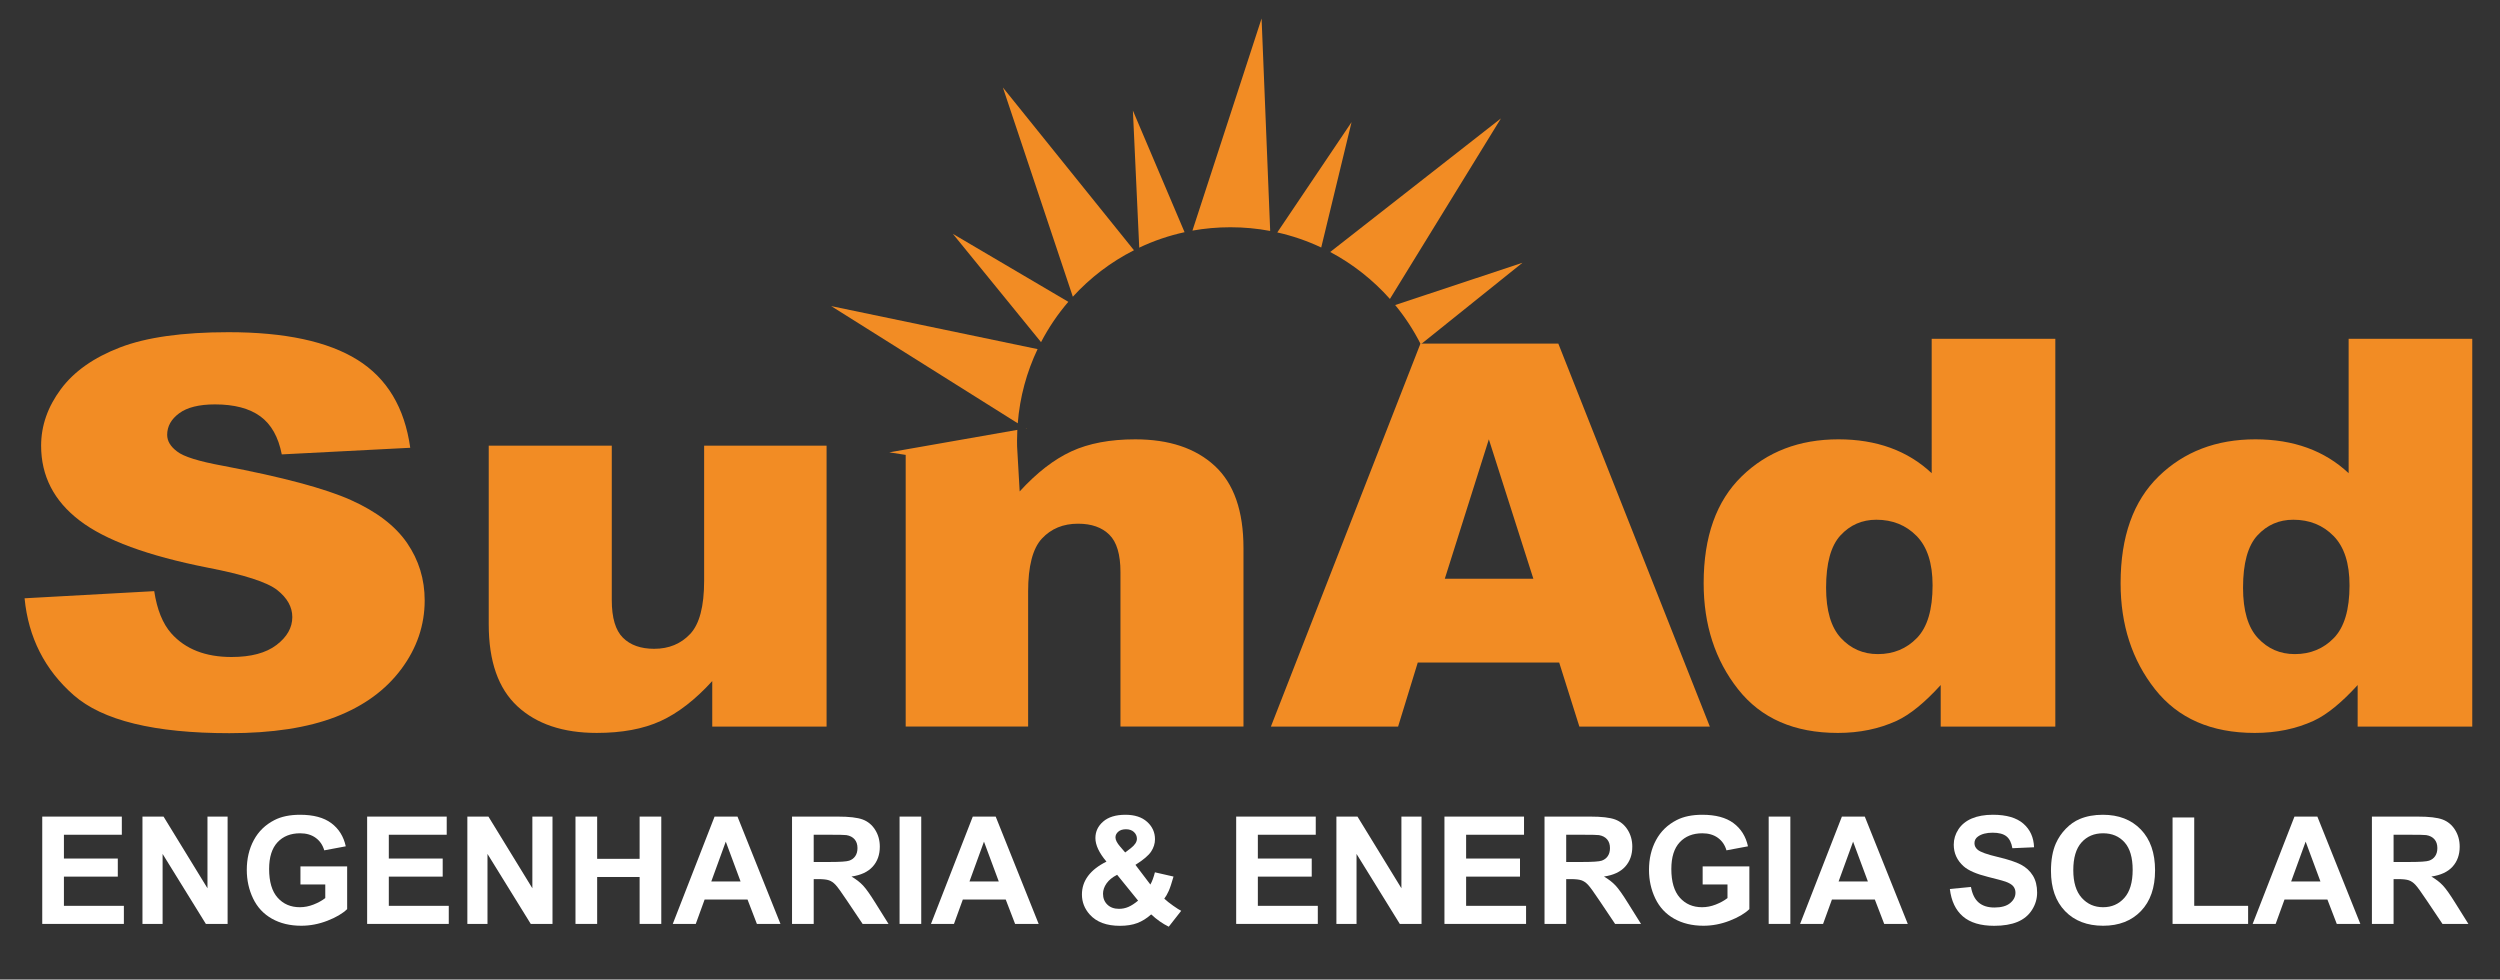
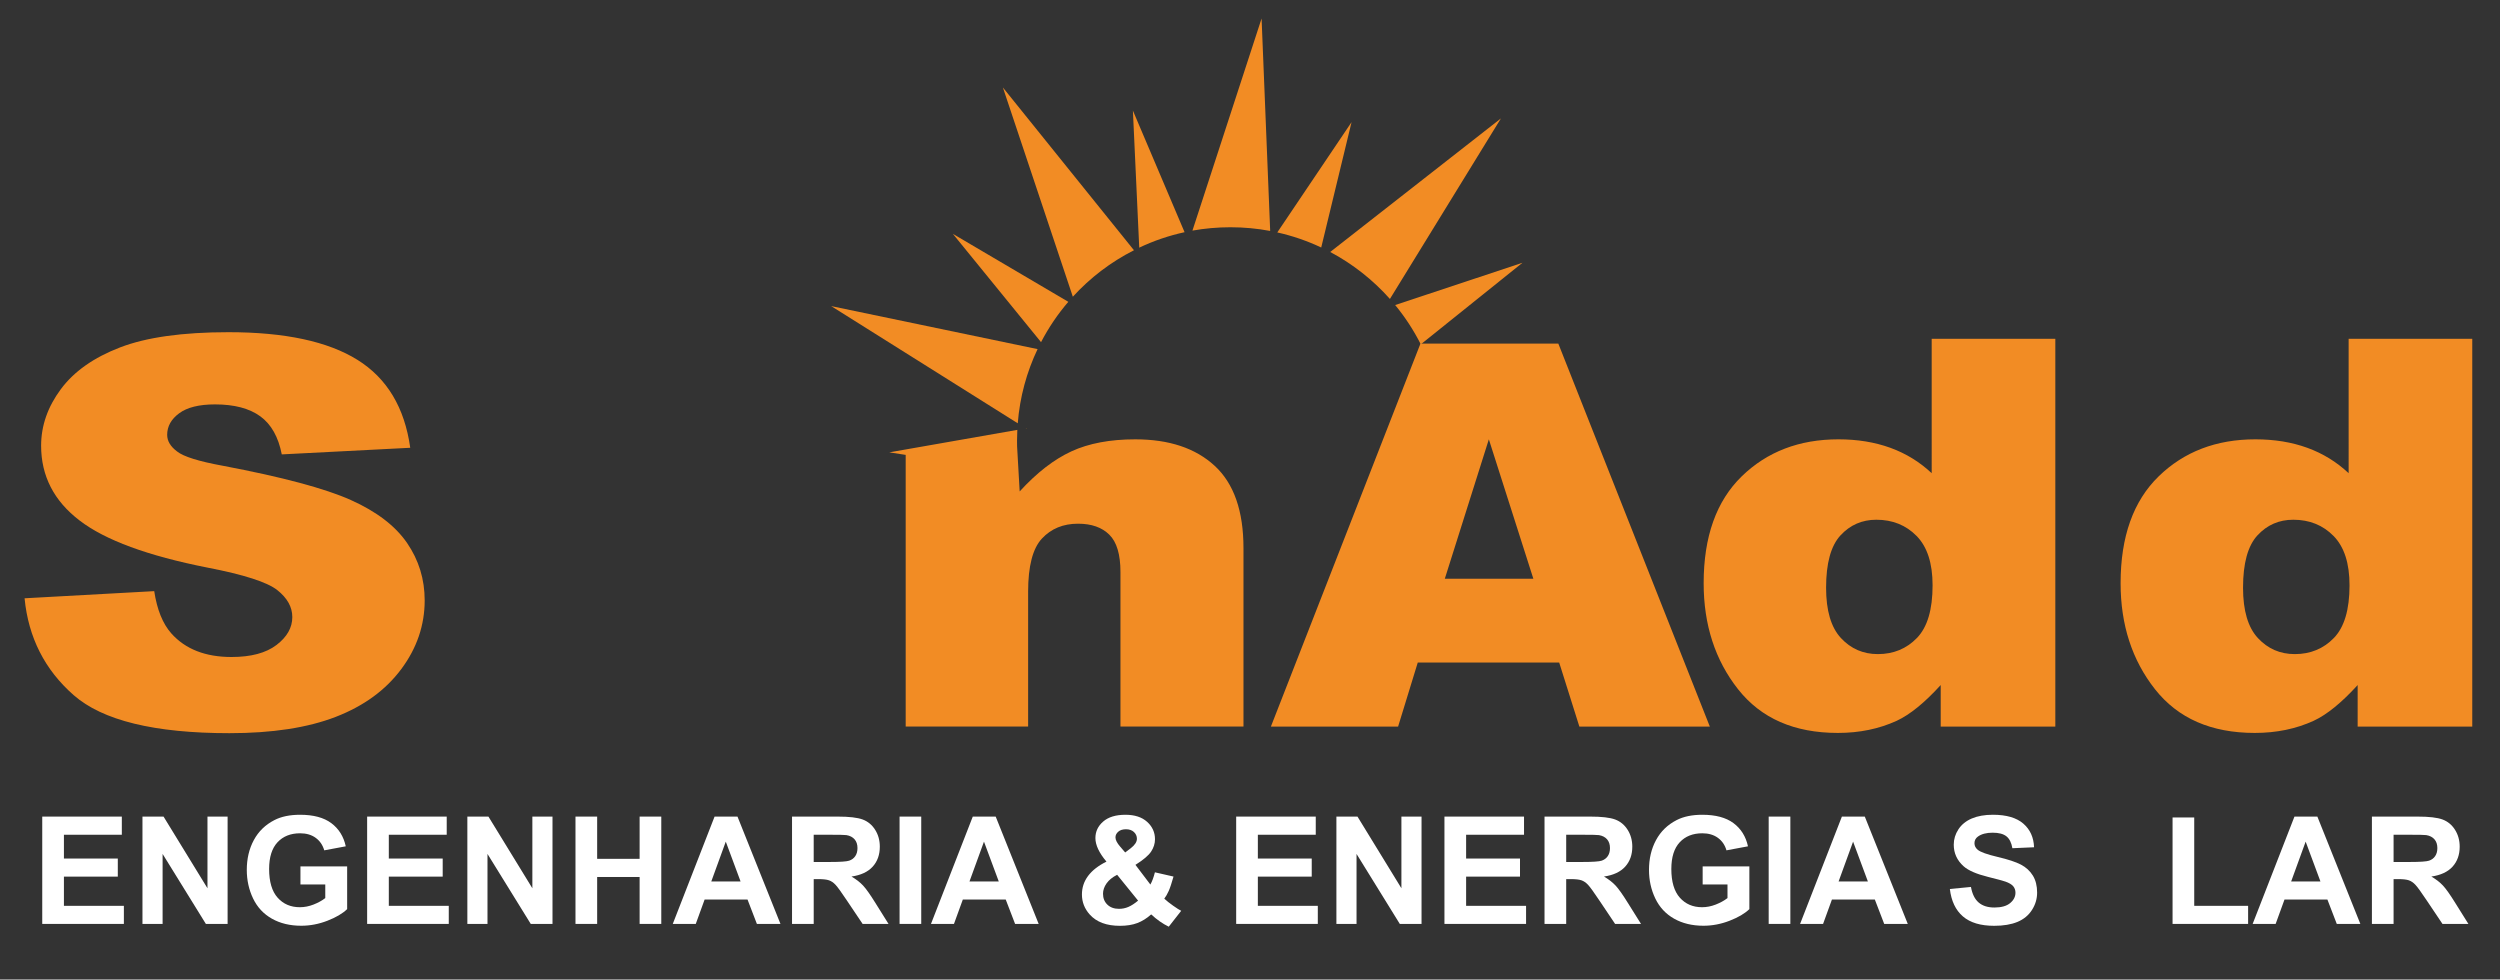
<svg xmlns="http://www.w3.org/2000/svg" version="1.1" id="Capa_1" x="0px" y="0px" width="520.667px" height="204px" viewBox="0 0 520.667 204" enable-background="new 0 0 520.667 204" xml:space="preserve">
  <rect x="0" y="0" width="520.667" height="204" fill="#333333" stroke="none" />
  <g>
    <g>
      <g>
        <g>
          <path fill="#F28C24" d="M264.536,48.099c-2.69-0.51-5.46-0.77-8.29-0.77c-2.69,0-5.33,0.24-7.9,0.7l14.4-44.18L264.536,48.099z" />
          <path fill="#F28C24" d="M312.595,24.659l-23.12,37.6c-3.52-3.95-7.729-7.28-12.439-9.78L312.595,24.659z" />
          <path fill="#F28C24" d="M208.866,18.219l27.3,33.9c-4.82,2.44-9.13,5.73-12.73,9.68L208.866,18.219z" />
          <polygon fill="#F28C24" points="213.646,89.219 213.795,89.199 213.755,89.289     " />
          <path fill="#F28C24" d="M173.105,63.749l42.99,8.96c-2.26,4.74-3.7,9.96-4.13,15.45L173.105,63.749z" />
          <path fill="#F28C24" d="M281.486,25.439l-6.32,26.11c-2.89-1.37-5.96-2.43-9.15-3.14L281.486,25.439z" />
          <path fill="#F28C24" d="M317.076,54.729l-21.17,16.99c-1.48-2.93-3.271-5.68-5.34-8.19L317.076,54.729z" />
          <path fill="#F28C24" d="M246.706,48.359c-3.3,0.72-6.46,1.8-9.44,3.22l-1.32-28.55L246.706,48.359z" />
          <path fill="#F28C24" d="M222.496,62.859c-2.2,2.56-4.11,5.38-5.68,8.4l-18.36-22.55L222.496,62.859z" />
        </g>
        <g>
          <g>
            <path fill="#F28C24" d="M5.117,124.604l27.003-1.488c0.584,3.857,1.774,6.795,3.571,8.814c2.923,3.27,7.101,4.902,12.531,4.902       c4.051,0,7.174-0.834,9.367-2.506c2.192-1.671,3.289-3.608,3.289-5.813c0-2.093-1.044-3.965-3.133-5.618       c-2.089-1.653-6.934-3.213-14.535-4.683c-12.447-2.46-21.323-5.729-26.627-9.805c-5.347-4.077-8.02-9.273-8.02-15.59       c0-4.15,1.368-8.07,4.104-11.762c2.735-3.69,6.85-6.591,12.342-8.703c5.492-2.111,13.021-3.167,22.586-3.167       c11.736,0,20.685,1.919,26.846,5.756c6.161,3.838,9.826,9.943,10.996,18.316l-26.752,1.377       c-0.711-3.636-2.204-6.28-4.479-7.933c-2.277-1.652-5.419-2.479-9.429-2.479c-3.3,0-5.786,0.615-7.456,1.846       c-1.671,1.23-2.506,2.727-2.506,4.489c0,1.286,0.689,2.442,2.067,3.47c1.336,1.066,4.511,2.059,9.523,2.976       c12.405,2.351,21.291,4.729,26.659,7.134c5.366,2.406,9.272,5.39,11.716,8.951c2.443,3.563,3.665,7.547,3.665,11.954       c0,5.179-1.629,9.952-4.887,14.323c-3.258,4.37-7.811,7.684-13.658,9.942c-5.848,2.259-13.22,3.388-22.116,3.388       c-15.622,0-26.439-2.645-32.454-7.932C9.315,139.478,5.91,132.757,5.117,124.604z" />
-             <path fill="#F28C24" d="M172.146,151.321h-23.808v-9.475c-3.551,3.893-7.133,6.665-10.745,8.318       c-3.613,1.652-8.051,2.479-13.313,2.479c-7.017,0-12.521-1.846-16.509-5.537c-3.989-3.689-5.983-9.373-5.983-17.049V92.819       h25.625v32.17c0,3.674,0.772,6.28,2.318,7.822c1.545,1.543,3.717,2.314,6.516,2.314c3.048,0,5.544-1.027,7.487-3.085       c1.942-2.057,2.914-5.747,2.914-11.073V92.819h25.5V151.321z" />
            <path fill="#F28C24" d="M258.975,114.139v37.18h-25.62v-32.17c0-3.67-0.77-6.27-2.32-7.79c-1.54-1.53-3.72-2.29-6.51-2.29       c-3.1,0-5.6,1.03-7.52,3.09c-1.92,2.05-2.88,5.74-2.88,11.07v28.09h-25.5v-56.58l-3.42-0.53l26.67-4.68       c-0.04,0.74-0.06,1.48-0.06,2.23c0,0.36,0,0.72,0.01,1.08l0.01,0.26l0.53,9.25c3.55-3.89,7.14-6.67,10.78-8.35       c3.63-1.67,8.06-2.5,13.28-2.5c7.06,0,12.58,1.84,16.57,5.53C256.986,100.719,258.975,106.429,258.975,114.139z" />
            <path fill="#F28C24" d="M324.729,137.99h-29.457l-4.093,13.331h-26.493l31.147-79.758h28.715l31.552,79.758h-27.171       L324.729,137.99z M319.346,120.528l-9.268-29.031l-9.172,29.031H319.346z" />
            <path fill="#F28C24" d="M428.055,70.563v80.758h-23.871v-8.648c-3.342,3.672-6.391,6.151-9.147,7.437       c-3.676,1.688-7.769,2.534-12.279,2.534c-9.064,0-15.987-3.029-20.77-9.09c-4.783-6.059-7.174-13.422-7.174-22.09       c0-9.695,2.642-17.113,7.926-22.255c5.283-5.142,11.998-7.712,20.143-7.712c3.968,0,7.57,0.588,10.808,1.763       c3.236,1.176,6.108,2.938,8.615,5.288V70.563H428.055z M402.493,121.905c0-4.591-1.107-8.016-3.32-10.273       c-2.215-2.26-5.013-3.389-8.396-3.389c-2.967,0-5.451,1.084-7.456,3.25c-2.005,2.168-3.007,5.803-3.007,10.908       c0,4.773,1.033,8.271,3.101,10.493c2.068,2.223,4.626,3.333,7.676,3.333c3.258,0,5.972-1.119,8.145-3.36       C401.406,130.628,402.493,126.974,402.493,121.905z" />
            <path fill="#F28C24" d="M514.891,70.563v80.758H491.02v-8.648c-3.342,3.672-6.391,6.151-9.147,7.437       c-3.676,1.688-7.769,2.534-12.279,2.534c-9.064,0-15.987-3.029-20.77-9.09c-4.783-6.059-7.174-13.422-7.174-22.09       c0-9.695,2.642-17.113,7.926-22.255c5.283-5.142,11.998-7.712,20.143-7.712c3.968,0,7.57,0.588,10.808,1.763       c3.236,1.176,6.108,2.938,8.615,5.288V70.563H514.891z M489.329,121.905c0-4.591-1.107-8.016-3.32-10.273       c-2.215-2.26-5.013-3.389-8.396-3.389c-2.967,0-5.451,1.084-7.456,3.25c-2.005,2.168-3.007,5.803-3.007,10.908       c0,4.773,1.033,8.271,3.101,10.493c2.068,2.223,4.626,3.333,7.676,3.333c3.258,0,5.972-1.119,8.145-3.36       C488.242,130.628,489.329,126.974,489.329,121.905z" />
          </g>
        </g>
      </g>
      <g>
        <path fill="#FFFFFF" d="M8.799,192.421v-22.352h16.573v3.781h-12.06v4.955h11.222v3.766H13.312v6.084h12.487v3.766H8.799z" />
        <path fill="#FFFFFF" d="M29.671,192.421v-22.352h4.391l9.148,14.927v-14.927h4.193v22.352h-4.528l-9.011-14.576v14.576H29.671z" />
        <path fill="#FFFFFF" d="M62.574,184.203v-3.766h9.727v8.903c-0.945,0.915-2.315,1.721-4.109,2.417s-3.611,1.044-5.451,1.044     c-2.338,0-4.375-0.49-6.114-1.471c-1.738-0.981-3.044-2.384-3.918-4.208s-1.311-3.81-1.311-5.954     c0-2.327,0.488-4.396,1.464-6.205c0.976-1.81,2.403-3.197,4.284-4.162c1.433-0.742,3.217-1.113,5.352-1.113     c2.775,0,4.942,0.582,6.502,1.745c1.56,1.164,2.564,2.772,3.011,4.826l-4.482,0.838c-0.315-1.098-0.907-1.964-1.776-2.599     c-0.869-0.636-1.954-0.953-3.255-0.953c-1.972,0-3.54,0.625-4.704,1.875c-1.164,1.25-1.746,3.105-1.746,5.565     c0,2.652,0.589,4.643,1.769,5.969c1.179,1.326,2.724,1.989,4.635,1.989c0.945,0,1.893-0.185,2.844-0.556     c0.95-0.371,1.766-0.821,2.447-1.35v-2.836H62.574z" />
        <path fill="#FFFFFF" d="M76.463,192.421v-22.352h16.573v3.781h-12.06v4.955h11.222v3.766H80.976v6.084h12.487v3.766H76.463z" />
        <path fill="#FFFFFF" d="M97.335,192.421v-22.352h4.391l9.148,14.927v-14.927h4.193v22.352h-4.528l-9.011-14.576v14.576H97.335z" />
        <path fill="#FFFFFF" d="M119.855,192.421v-22.352h4.513v8.798h8.843v-8.798h4.513v22.352h-4.513v-9.773h-8.843v9.773H119.855z" />
        <path fill="#FFFFFF" d="M162.545,192.421h-4.91l-1.951-5.077h-8.935l-1.845,5.077h-4.788l8.706-22.352h4.772L162.545,192.421z      M154.236,183.578l-3.08-8.294l-3.019,8.294H154.236z" />
        <path fill="#FFFFFF" d="M164.954,192.421v-22.352h9.499c2.388,0,4.124,0.201,5.207,0.603s1.949,1.115,2.6,2.142     c0.65,1.027,0.976,2.201,0.976,3.522c0,1.677-0.493,3.063-1.479,4.154c-0.986,1.093-2.46,1.781-4.422,2.066     c0.976,0.569,1.781,1.194,2.417,1.875c0.635,0.682,1.491,1.891,2.569,3.629l2.729,4.36h-5.397l-3.263-4.863     c-1.159-1.738-1.951-2.834-2.378-3.286c-0.427-0.452-0.879-0.762-1.357-0.93c-0.478-0.168-1.235-0.252-2.271-0.252h-0.915v9.331     H164.954z M169.467,179.522h3.339c2.165,0,3.517-0.092,4.055-0.274c0.539-0.184,0.961-0.498,1.266-0.945     c0.305-0.447,0.458-1.007,0.458-1.678c0-0.752-0.201-1.358-0.603-1.821c-0.401-0.463-0.968-0.755-1.7-0.877     c-0.366-0.051-1.464-0.076-3.293-0.076h-3.522V179.522z" />
        <path fill="#FFFFFF" d="M187.351,192.421v-22.352h4.513v22.352H187.351z" />
        <path fill="#FFFFFF" d="M216.32,192.421h-4.91l-1.951-5.077h-8.935l-1.845,5.077h-4.788l8.706-22.352h4.772L216.32,192.421z      M208.01,183.578l-3.08-8.294l-3.019,8.294H208.01z" />
        <path fill="#FFFFFF" d="M246.004,189.691L243.413,193c-1.271-0.619-2.49-1.474-3.659-2.562c-0.905,0.813-1.865,1.413-2.881,1.8     c-1.017,0.386-2.226,0.579-3.629,0.579c-2.785,0-4.879-0.782-6.282-2.348c-1.087-1.21-1.631-2.603-1.631-4.178     c0-1.434,0.427-2.722,1.281-3.865c0.854-1.144,2.129-2.137,3.827-2.98c-0.763-0.904-1.337-1.767-1.723-2.585     c-0.386-0.817-0.579-1.593-0.579-2.324c0-1.353,0.541-2.498,1.624-3.438s2.625-1.41,4.627-1.41c1.931,0,3.44,0.493,4.528,1.479     c1.087,0.986,1.631,2.19,1.631,3.613c0,0.905-0.27,1.764-0.808,2.577c-0.539,0.813-1.626,1.733-3.263,2.76l3.11,4.101     c0.366-0.649,0.681-1.499,0.945-2.546l3.873,0.885c-0.387,1.372-0.722,2.376-1.006,3.011c-0.285,0.636-0.59,1.167-0.915,1.594     c0.478,0.447,1.095,0.938,1.853,1.471C245.092,189.166,245.648,189.52,246.004,189.691z M232.664,182.19     c-0.986,0.498-1.723,1.098-2.21,1.799s-0.732,1.418-0.732,2.15c0,0.925,0.302,1.68,0.907,2.264     c0.604,0.585,1.415,0.877,2.432,0.877c0.671,0,1.316-0.132,1.937-0.396c0.62-0.265,1.296-0.701,2.028-1.312L232.664,182.19z      M234.341,177.54l1.159-0.884c0.854-0.661,1.281-1.316,1.281-1.967c0-0.549-0.206-1.017-0.617-1.403     c-0.412-0.386-0.968-0.579-1.67-0.579c-0.681,0-1.214,0.171-1.601,0.511c-0.387,0.341-0.58,0.734-0.58,1.182     c0,0.528,0.325,1.169,0.976,1.921L234.341,177.54z" />
        <path fill="#FFFFFF" d="M257.455,192.421v-22.352h16.573v3.781h-12.06v4.955h11.221v3.766h-11.221v6.084h12.487v3.766H257.455z" />
        <path fill="#FFFFFF" d="M278.328,192.421v-22.352h4.391l9.148,14.927v-14.927h4.192v22.352h-4.528l-9.01-14.576v14.576H278.328z" />
        <path fill="#FFFFFF" d="M300.831,192.421v-22.352h16.573v3.781h-12.06v4.955h11.221v3.766h-11.221v6.084h12.486v3.766H300.831z" />
        <path fill="#FFFFFF" d="M321.673,192.421v-22.352h9.498c2.389,0,4.125,0.201,5.207,0.603c1.083,0.401,1.949,1.115,2.6,2.142     c0.65,1.027,0.976,2.201,0.976,3.522c0,1.677-0.493,3.063-1.479,4.154c-0.986,1.093-2.46,1.781-4.422,2.066     c0.976,0.569,1.781,1.194,2.417,1.875c0.635,0.682,1.491,1.891,2.568,3.629l2.729,4.36h-5.397l-3.263-4.863     c-1.158-1.738-1.951-2.834-2.378-3.286s-0.88-0.762-1.357-0.93s-1.234-0.252-2.271-0.252h-0.915v9.331H321.673z M326.186,179.522     h3.339c2.165,0,3.517-0.092,4.056-0.274c0.539-0.184,0.961-0.498,1.266-0.945s0.457-1.007,0.457-1.678     c0-0.752-0.2-1.358-0.602-1.821c-0.402-0.463-0.969-0.755-1.7-0.877c-0.366-0.051-1.464-0.076-3.293-0.076h-3.522V179.522z" />
        <path fill="#FFFFFF" d="M354.606,184.203v-3.766h9.728v8.903c-0.945,0.915-2.315,1.721-4.109,2.417s-3.611,1.044-5.45,1.044     c-2.338,0-4.376-0.49-6.114-1.471c-1.738-0.981-3.044-2.384-3.918-4.208c-0.875-1.824-1.312-3.81-1.312-5.954     c0-2.327,0.488-4.396,1.464-6.205c0.976-1.81,2.403-3.197,4.284-4.162c1.433-0.742,3.217-1.113,5.352-1.113     c2.774,0,4.942,0.582,6.503,1.745c1.56,1.164,2.563,2.772,3.011,4.826l-4.482,0.838c-0.315-1.098-0.907-1.964-1.776-2.599     c-0.869-0.636-1.954-0.953-3.255-0.953c-1.972,0-3.54,0.625-4.704,1.875c-1.163,1.25-1.745,3.105-1.745,5.565     c0,2.652,0.589,4.643,1.769,5.969c1.179,1.326,2.724,1.989,4.635,1.989c0.945,0,1.893-0.185,2.844-0.556     c0.95-0.371,1.766-0.821,2.447-1.35v-2.836H354.606z" />
        <path fill="#FFFFFF" d="M368.358,192.421v-22.352h4.513v22.352H368.358z" />
        <path fill="#FFFFFF" d="M397.327,192.421h-4.909l-1.952-5.077h-8.935l-1.845,5.077h-4.787l8.706-22.352h4.771L397.327,192.421z      M389.017,183.578l-3.08-8.294l-3.019,8.294H389.017z" />
        <path fill="#FFFFFF" d="M406.093,185.148l4.392-0.427c0.264,1.474,0.8,2.556,1.608,3.247c0.808,0.691,1.898,1.037,3.271,1.037     c1.453,0,2.548-0.308,3.285-0.923c0.737-0.614,1.105-1.334,1.105-2.157c0-0.528-0.155-0.979-0.465-1.35     c-0.311-0.37-0.852-0.693-1.624-0.968c-0.528-0.183-1.733-0.508-3.613-0.976c-2.419-0.6-4.116-1.337-5.093-2.211     c-1.372-1.229-2.058-2.729-2.058-4.498c0-1.138,0.322-2.203,0.968-3.193c0.646-0.991,1.575-1.746,2.79-2.265     s2.681-0.777,4.398-0.777c2.806,0,4.917,0.615,6.335,1.845s2.163,2.871,2.234,4.925l-4.514,0.198     c-0.192-1.148-0.607-1.975-1.242-2.478c-0.636-0.504-1.588-0.755-2.858-0.755c-1.312,0-2.338,0.27-3.08,0.808     c-0.478,0.346-0.717,0.809-0.717,1.388c0,0.528,0.224,0.981,0.671,1.357c0.569,0.478,1.951,0.976,4.147,1.494     c2.195,0.518,3.819,1.055,4.871,1.608s1.875,1.311,2.47,2.271s0.892,2.147,0.892,3.56c0,1.281-0.355,2.48-1.067,3.599     c-0.711,1.118-1.718,1.949-3.019,2.493c-1.301,0.543-2.922,0.815-4.863,0.815c-2.826,0-4.996-0.653-6.511-1.959     C407.292,189.552,406.388,187.648,406.093,185.148z" />
-         <path fill="#FFFFFF" d="M427.149,181.383c0-2.277,0.34-4.188,1.021-5.733c0.508-1.138,1.201-2.159,2.081-3.064     c0.879-0.904,1.842-1.575,2.889-2.013c1.393-0.589,2.998-0.884,4.818-0.884c3.293,0,5.928,1.021,7.905,3.064     c1.977,2.043,2.965,4.884,2.965,8.522c0,3.608-0.98,6.432-2.942,8.47s-4.584,3.057-7.867,3.057c-3.323,0-5.967-1.014-7.928-3.041     C428.129,187.732,427.149,184.94,427.149,181.383z M431.798,181.229c0,2.531,0.585,4.45,1.754,5.756     c1.169,1.307,2.652,1.959,4.452,1.959c1.799,0,3.275-0.647,4.429-1.943s1.73-3.24,1.73-5.832c0-2.562-0.562-4.473-1.685-5.732     c-1.123-1.261-2.615-1.891-4.475-1.891c-1.86,0-3.36,0.638-4.498,1.913C432.368,176.734,431.798,178.658,431.798,181.229z" />
        <path fill="#FFFFFF" d="M452.473,192.421v-22.169h4.513v18.403h11.222v3.766H452.473z" />
        <path fill="#FFFFFF" d="M491.581,192.421h-4.909l-1.952-5.077h-8.935l-1.845,5.077h-4.787l8.706-22.352h4.771L491.581,192.421z      M483.271,183.578l-3.08-8.294l-3.019,8.294H483.271z" />
        <path fill="#FFFFFF" d="M493.99,192.421v-22.352h9.498c2.389,0,4.125,0.201,5.207,0.603c1.083,0.401,1.949,1.115,2.6,2.142     c0.65,1.027,0.976,2.201,0.976,3.522c0,1.677-0.493,3.063-1.479,4.154c-0.986,1.093-2.46,1.781-4.422,2.066     c0.976,0.569,1.781,1.194,2.417,1.875c0.635,0.682,1.491,1.891,2.568,3.629l2.729,4.36h-5.397l-3.263-4.863     c-1.158-1.738-1.951-2.834-2.378-3.286s-0.88-0.762-1.357-0.93s-1.234-0.252-2.271-0.252h-0.915v9.331H493.99z M498.502,179.522     h3.339c2.165,0,3.517-0.092,4.056-0.274c0.539-0.184,0.961-0.498,1.266-0.945s0.457-1.007,0.457-1.678     c0-0.752-0.2-1.358-0.602-1.821c-0.402-0.463-0.969-0.755-1.7-0.877c-0.366-0.051-1.464-0.076-3.293-0.076h-3.522V179.522z" />
      </g>
    </g>
  </g>
</svg>